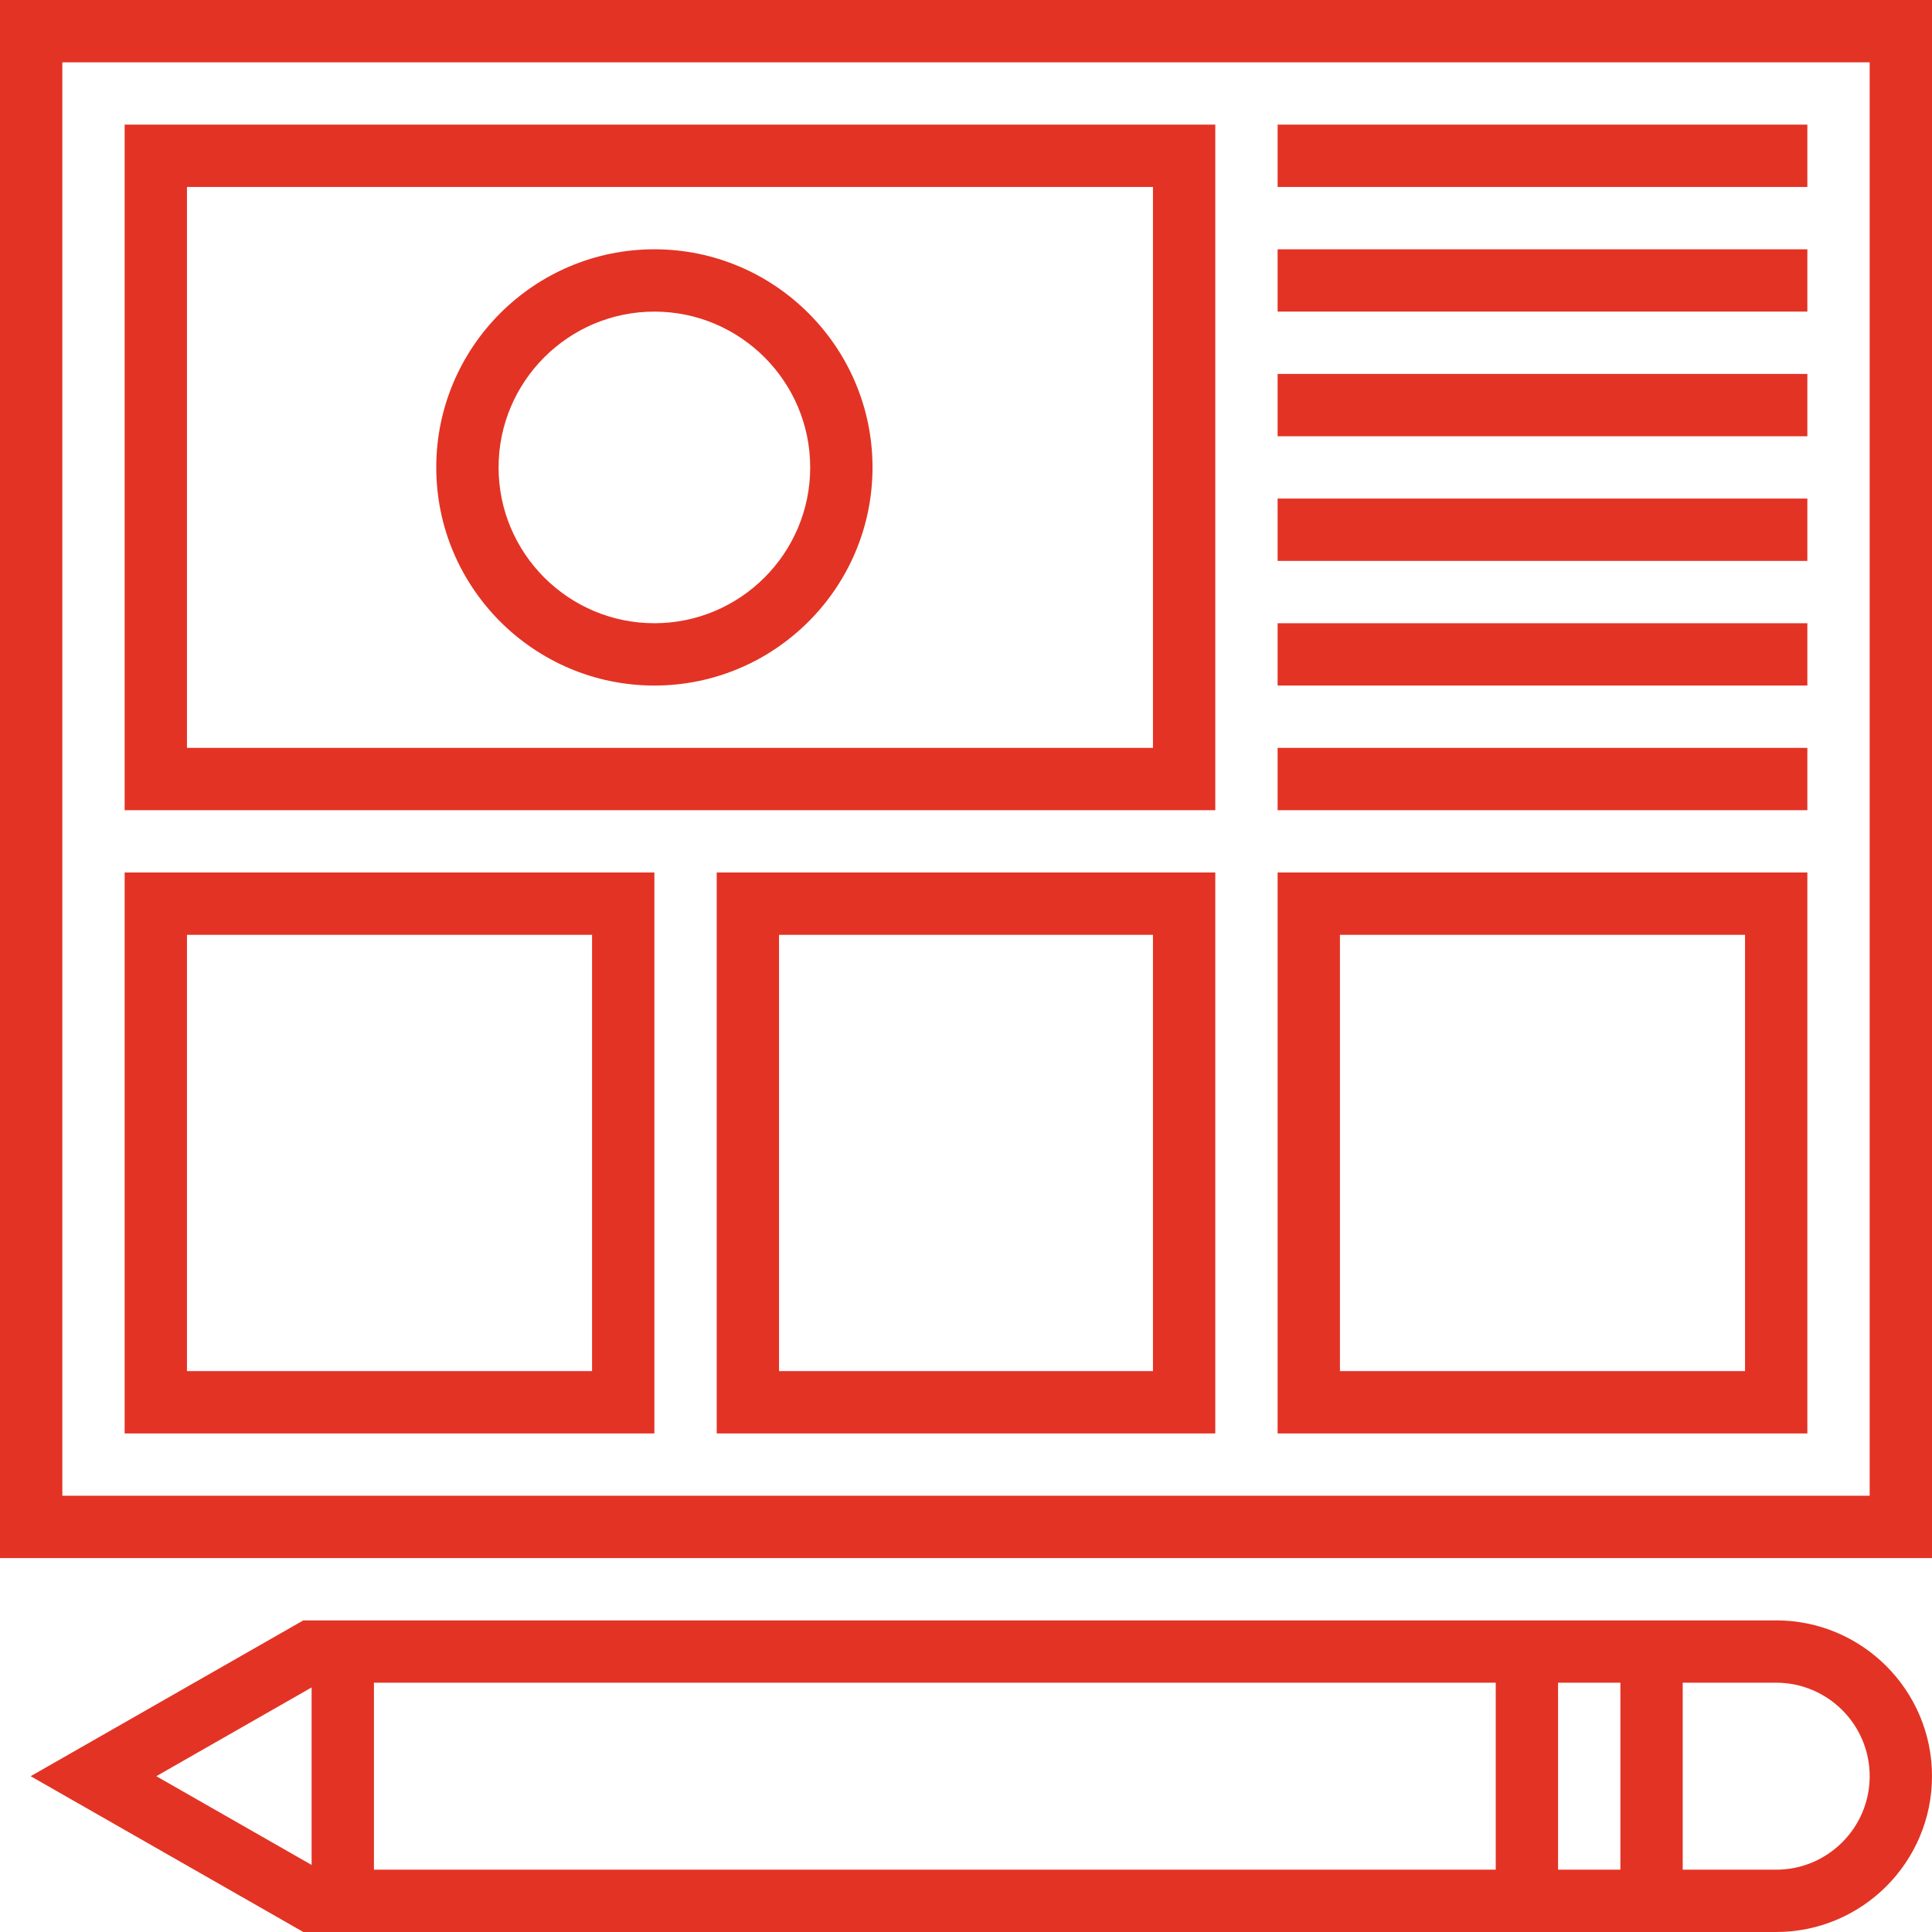
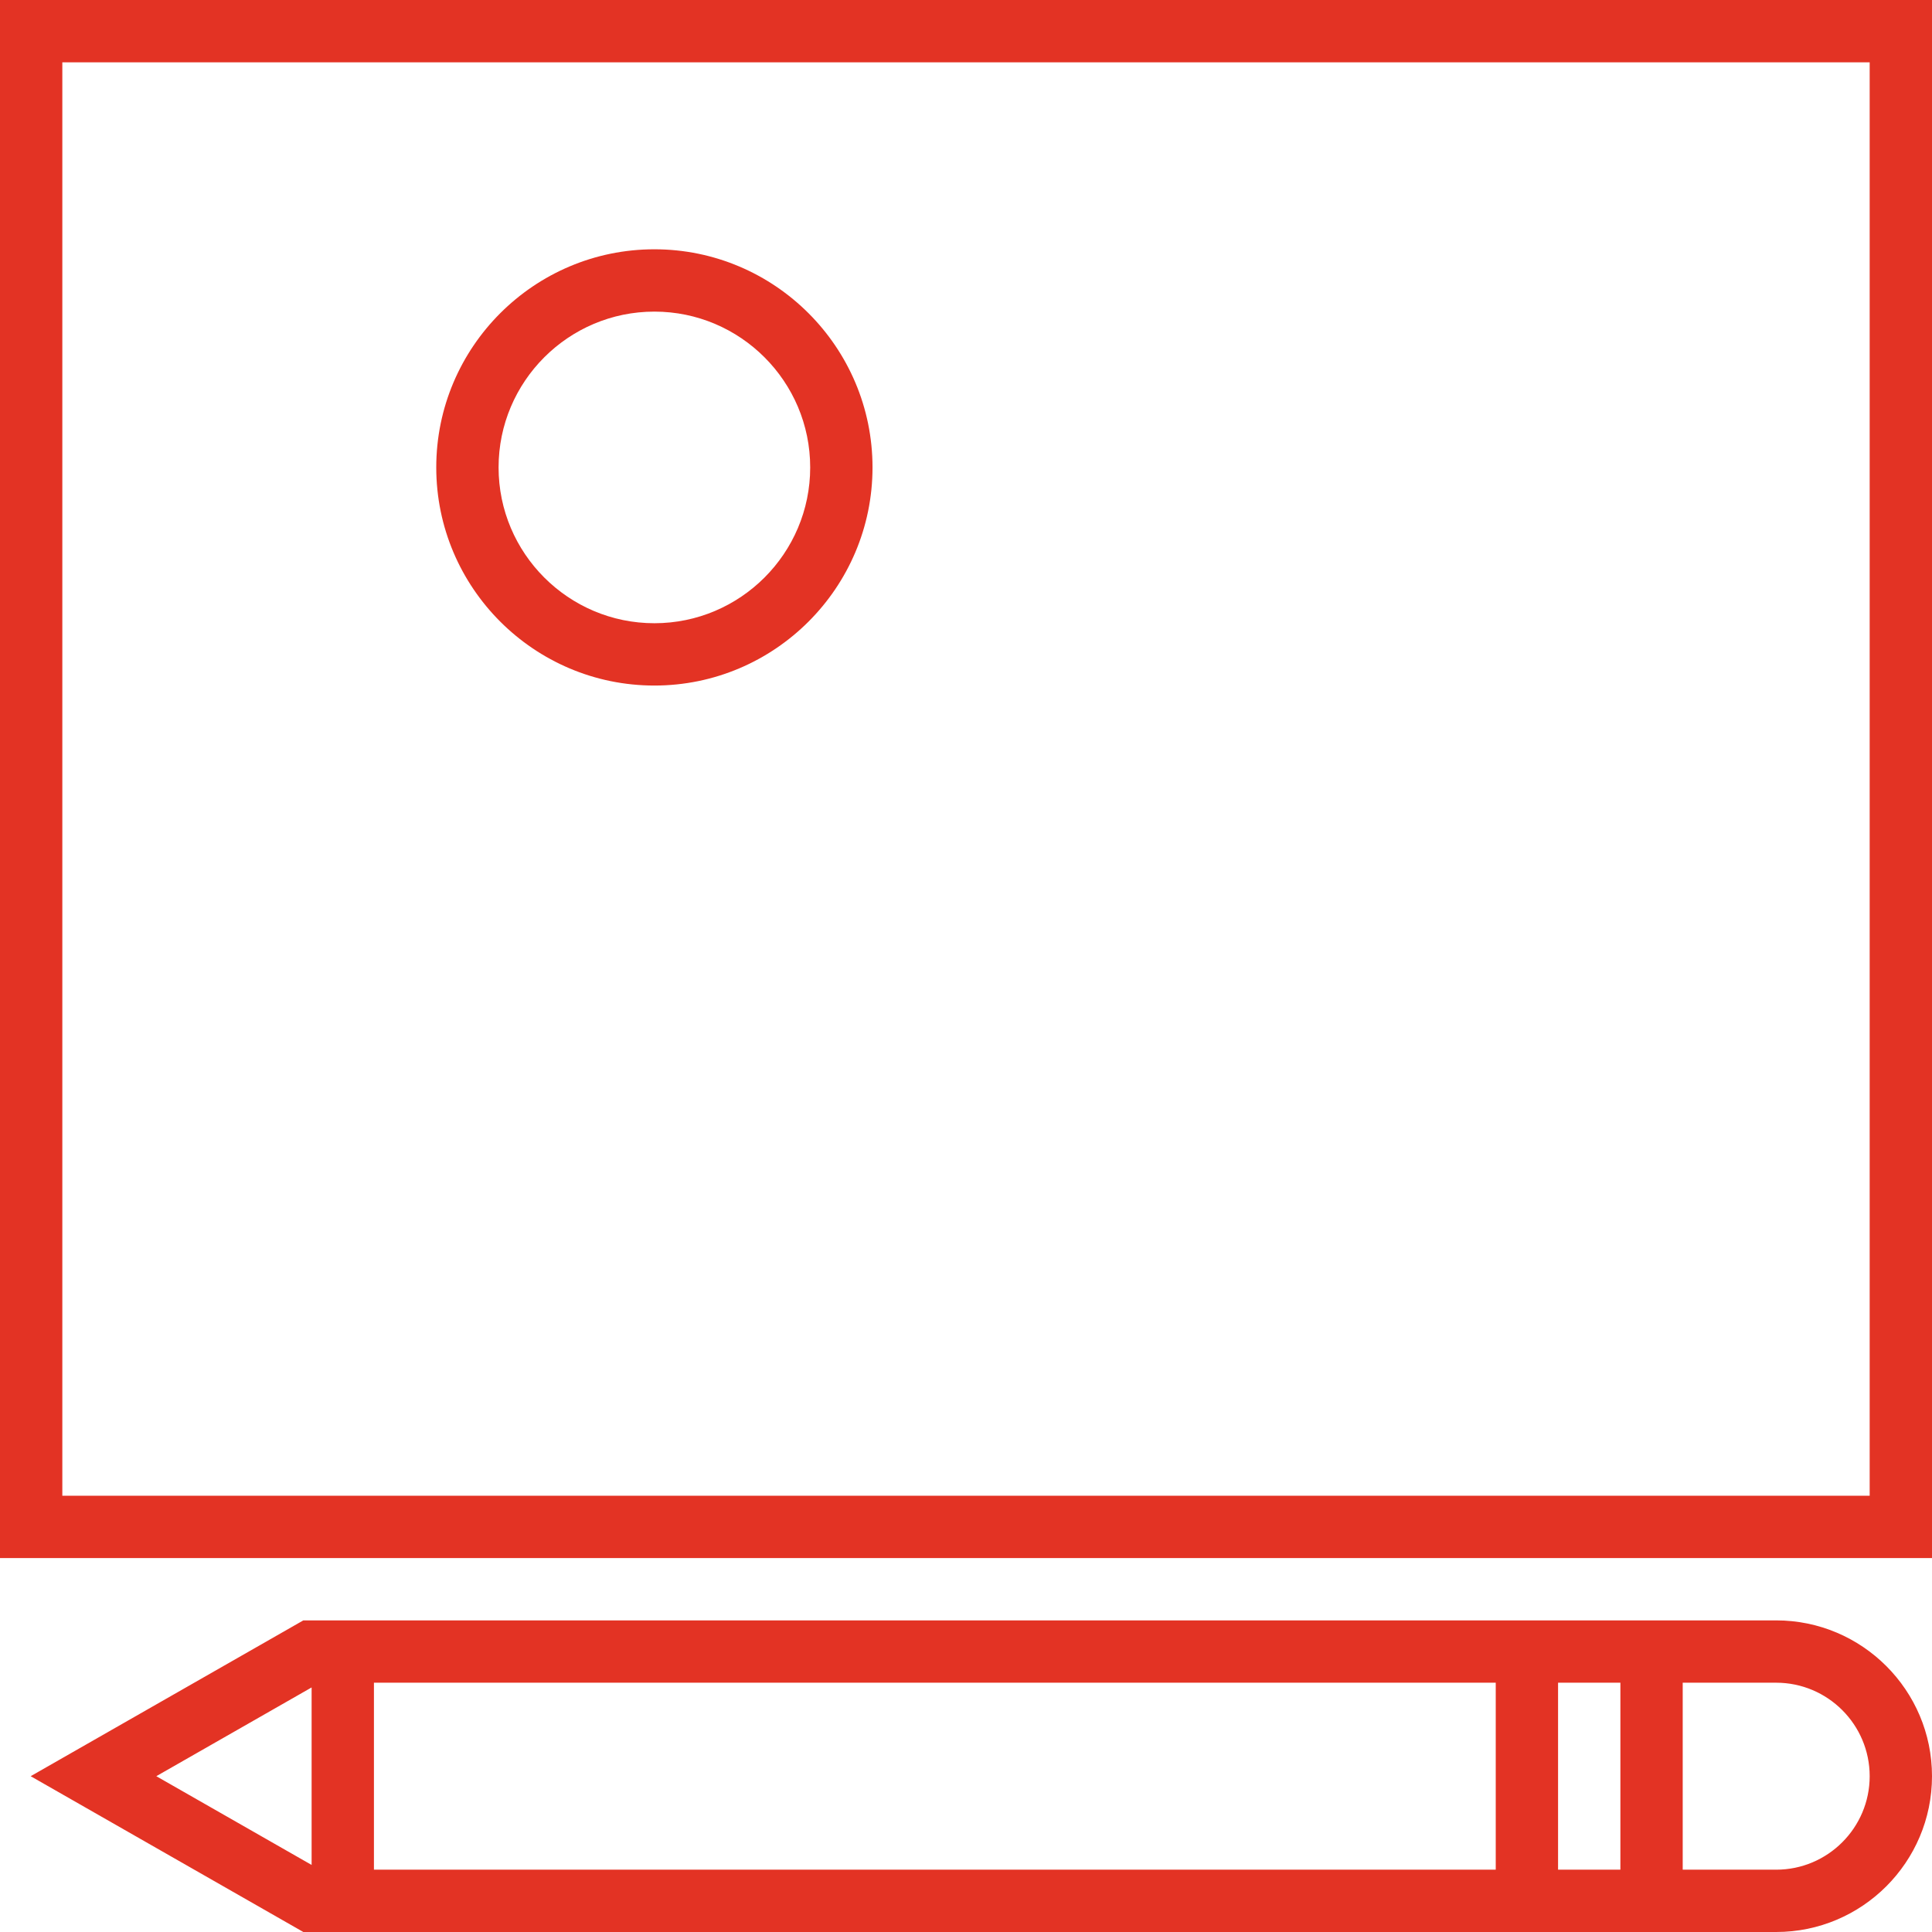
<svg xmlns="http://www.w3.org/2000/svg" fill="#e33324" width="50" height="50" viewBox="0 0 496 496" xml:space="preserve">
-   <path d="M0 0v400h496V0H0zm480 384H16V16h464v368z" />
-   <path d="M312 32H32v176h280V32zm-16 160H48V48h248v144zM328 32h136v16H328zM328 64h136v16H328zM328 96h136v16H328zM328 128h136v16H328zM328 160h136v16H328zM328 192h136v16H328zM168 224H32v144h136V224zm-16 128H48V240h104v112zM184 368h128V224H184v144zm16-128h96v112h-96V240zM464 224H328v144h136V224zm-16 128H344V240h104v112z" />
+   <path d="M0 0v400h496V0H0zm480 384H16V16h464z" />
  <path d="M168 176c30.88 0 56-25.12 56-56s-25.12-56-56-56-56 25.12-56 56 25.12 56 56 56zm0-96c22.056 0 40 17.944 40 40s-17.944 40-40 40-40-17.944-40-40 17.944-40 40-40zM456 416H77.872l-70 40 70 40H456c22.056 0 40-17.944 40-40s-17.944-40-40-40zM80 478.784 40.128 456 80 433.216v45.568zM384 480H96v-48h288v48zm32 0h-16v-48h16v48zm40 0h-24v-48h24c13.232 0 24 10.768 24 24s-10.768 24-24 24z" />
</svg>